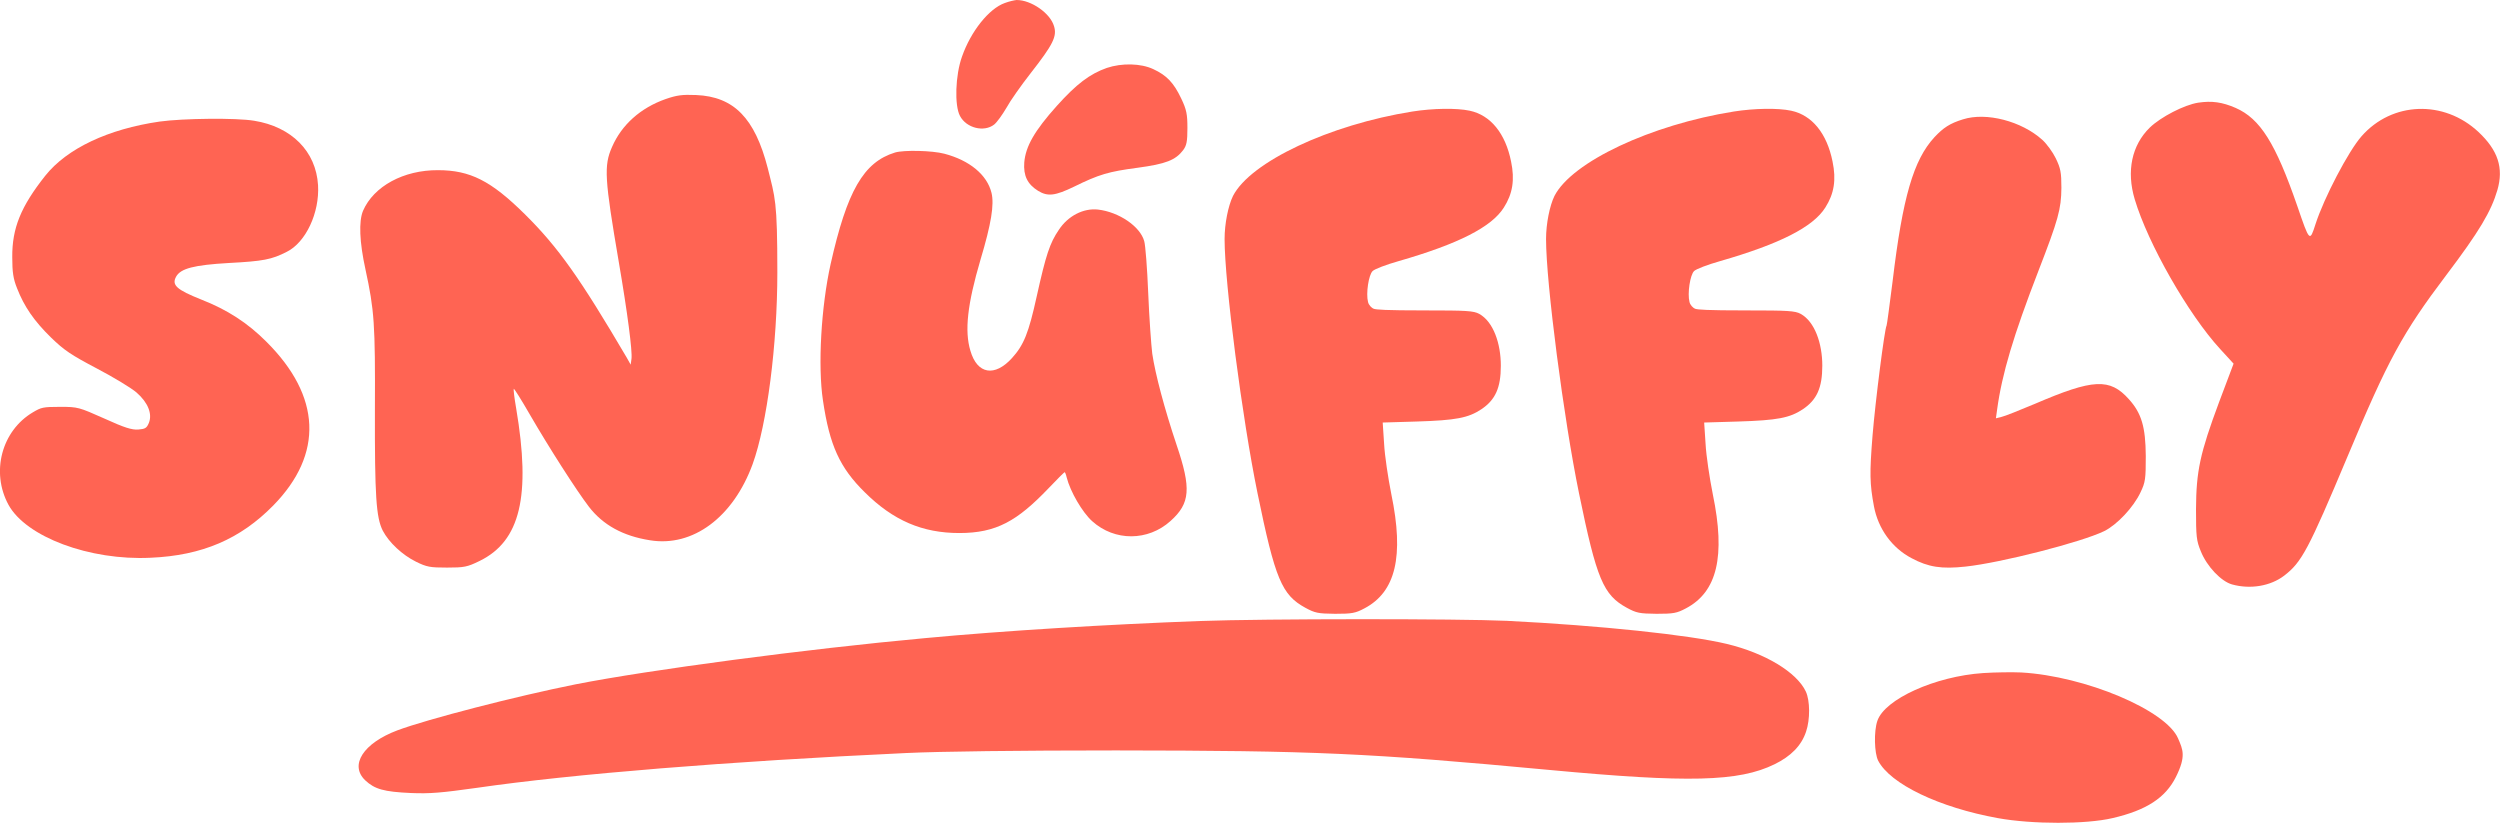
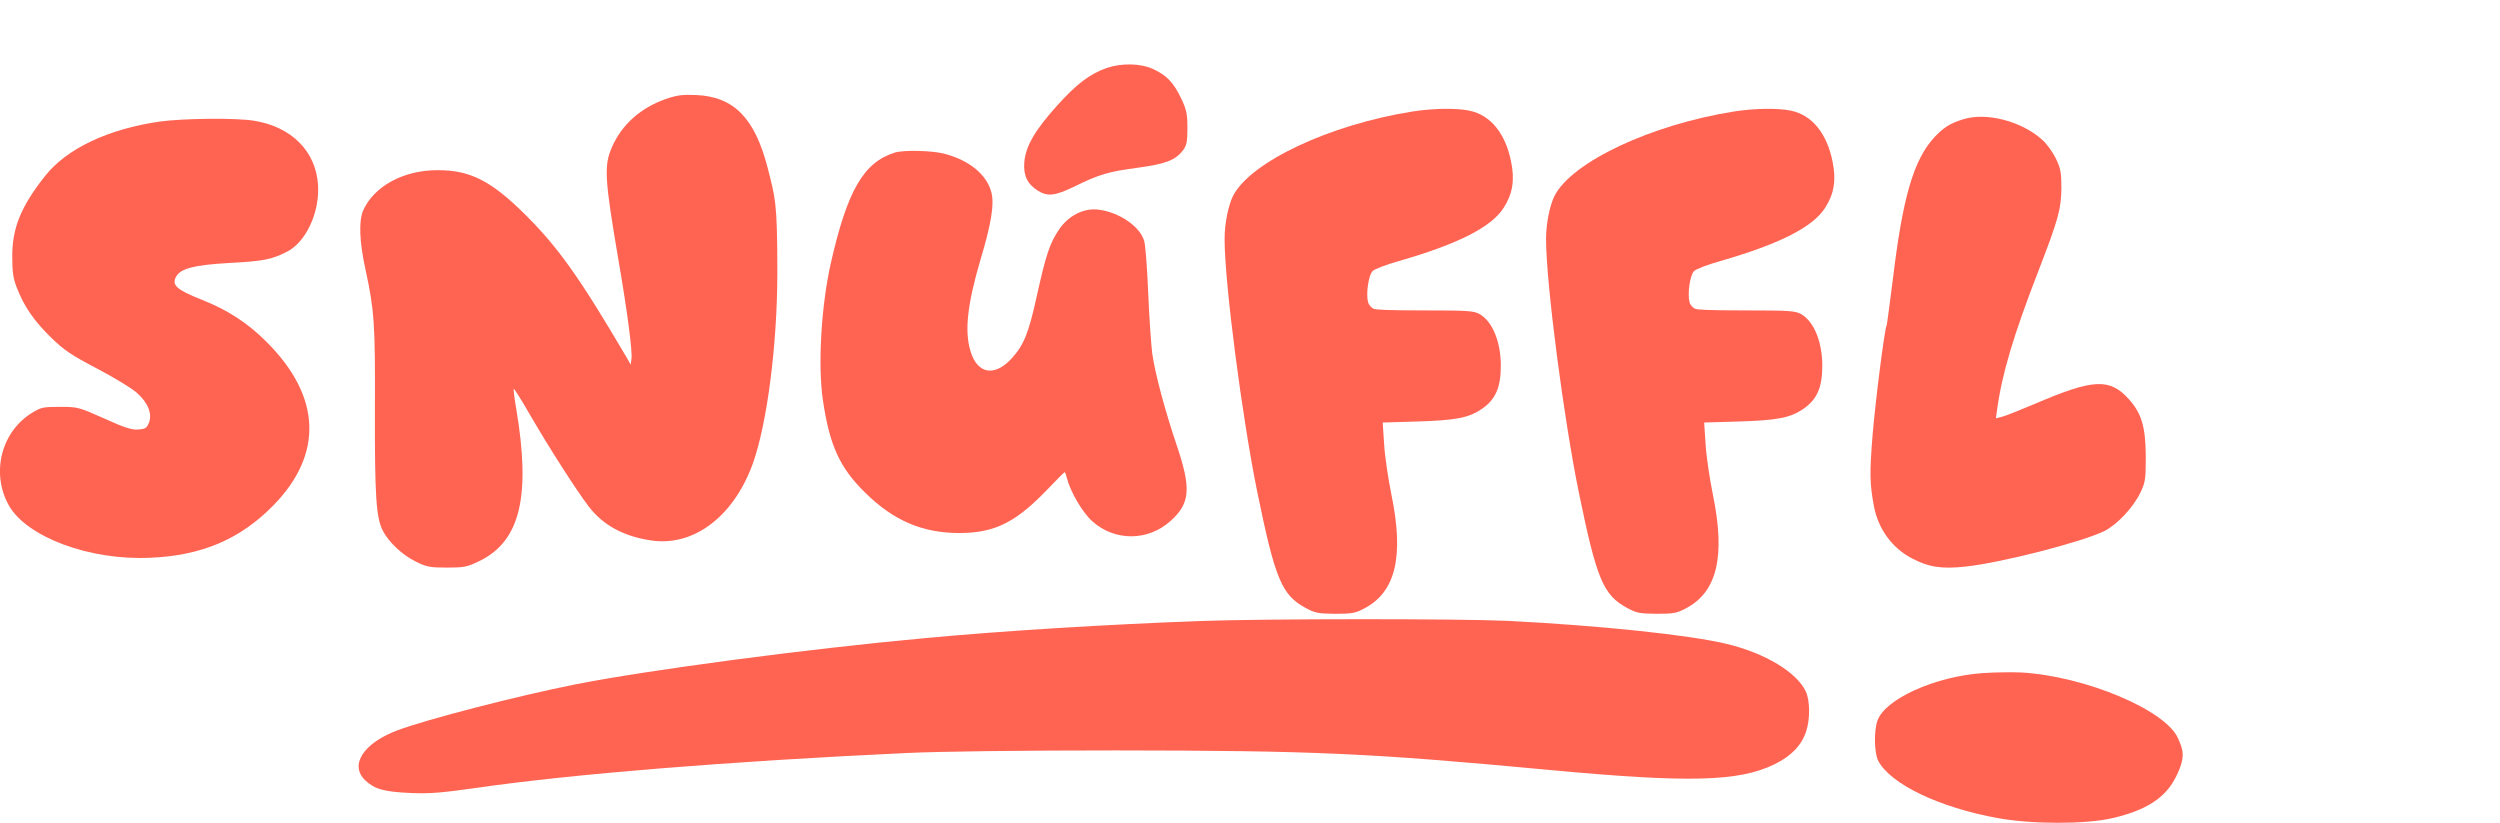
<svg xmlns="http://www.w3.org/2000/svg" version="1.1" viewBox="0 0 1244.3 409.5">
  <defs>
    <style>
      .cls-1 {
        fill: #FF6453;
      }
    </style>
  </defs>
  <g>
    <g id="Layer_1">
      <g>
-         <path class="cls-1" d="M500.1,1.5c-7.9,2.8-16.9,14.1-21.3,26.7-3.3,9.2-3.8,24.3-1,29.5,3.2,6.1,12,8.2,17,4.3,1.4-1.1,4.1-4.9,6.1-8.3,1.9-3.5,7.4-11.3,12.1-17.3,11.1-14.2,13.2-18.3,11.6-23.4C522.7,6.5,513.2,0,506,0c-1.1.1-3.8.7-5.9,1.5Z" />
        <path class="cls-1" d="M550.9,33.8c-8.5,3-15.1,8-24.9,18.9-11.1,12.4-15.5,20.1-16.2,28.1-.5,6.7,1.6,10.9,6.9,14.2,4.8,2.9,8.4,2.5,17.9-2.1,12.4-6.1,17.2-7.5,31.6-9.4,14.1-1.9,18.9-3.8,22.7-8.8,1.7-2.3,2.1-4.3,2.1-11s-.4-9.1-3.1-14.7c-3.7-7.8-7.2-11.5-13.9-14.6-6.2-2.9-15.6-3.1-23.1-.6Z" />
        <path class="cls-1" d="M331.3,49.3c-12.5,4.4-21.9,12.8-26.7,23.9-4.1,9.3-3.7,15.7,3.4,57.3,4.3,25.1,6.8,44.3,6.3,48.1l-.4,2.9-1.9-3.4c-23.4-39.8-34.2-55.1-50.9-71.6s-27.1-21.8-43.1-21.8c-17.1-.1-32,8-37.3,20.2-2.2,5.2-1.8,15.5,1.2,29.2,4.4,20.3,4.9,27,4.7,69.9-.1,42.9.6,53.5,3.9,60.1,3.1,5.9,9.7,12.1,16.6,15.5,5.3,2.6,6.9,2.9,15.4,2.9s10.1-.3,16.2-3.3c20.3-9.9,25.6-32.3,18.2-76-.9-5.1-1.4-9.5-1.2-9.7s3.8,5.5,8,12.8c9.5,16.4,23.2,37.8,29.4,45.9,7,9.1,17,14.6,30.4,16.7,21.3,3.5,41.4-11.4,51.1-37.9,7.2-19.9,12.3-59.5,12.3-95.5s-1.1-37-4.8-51.9c-6.4-24.8-16.8-35.5-35.6-36.3-7-.3-9.7.1-15.2,2Z" />
-         <path class="cls-1" d="M1094.1,51.1c-7,1.1-18.6,7.1-24.1,12.4-9,8.8-11.7,21.7-7.5,35.7,6.6,22.1,26.7,57.3,42.5,74.5l6.7,7.3-7.2,19.1c-9.5,25.5-11.4,34.3-11.5,53.4,0,13.5.2,15.6,2.4,20.9,3,7.5,10.1,15,15.6,16.5,9.1,2.5,19.1.8,25.9-4.4,8.7-6.7,12-12.8,31.6-59.5,20-47.8,27.3-61.3,49-90,16.5-21.8,22.4-31.8,25.5-42.4,3.2-11,.3-19.8-9.4-28.9-17.2-16.1-43-15.2-58.2,2.1-6.6,7.5-18.7,30.7-22.9,43.7-2.9,9-2.9,9.1-9.1-9-10.8-31.2-18.4-43.4-30.7-48.8-6.7-2.9-11.8-3.6-18.6-2.6Z" />
        <path class="cls-1" d="M703,55.5c-41.4,6.6-80.6,25.1-89.3,42-2.4,4.9-4.2,13.8-4.2,21.5,0,21.8,8.8,89.5,16.4,126.5,8.8,42.9,12.1,50.6,23.8,57,4.8,2.6,6.2,2.9,14.8,3,8.4,0,10.1-.3,14.6-2.7,15.6-8.2,19.8-25.9,13.4-56.8-1.6-8-3.3-19.3-3.6-25.1l-.7-10.6,16.9-.5c19.6-.6,25.7-1.8,32.2-6.1,7-4.7,9.7-10.7,9.7-21.7s-3.7-21.9-10.8-25.8c-2.8-1.5-6.3-1.7-26.7-1.7s-24.5-.4-25.7-.8c-1.3-.5-2.6-2-2.9-3.4-1.1-4.2.3-13.5,2.3-15.4,1-1,6.8-3.2,12.8-4.9,29.9-8.6,46.4-17,52.5-26.7,4.4-6.9,5.5-13.8,3.6-22.9-2.8-14-10.2-23.1-20.6-25.3-6.5-1.4-18.3-1.2-28.5.4Z" />
        <path class="cls-1" d="M863,55.5c-41.4,6.6-80.6,25.1-89.3,42-2.4,4.9-4.2,13.8-4.2,21.5,0,21.8,8.8,89.5,16.4,126.5,8.8,42.9,12.1,50.6,23.8,57,4.8,2.6,6.2,2.9,14.8,3,8.4,0,10.1-.3,14.6-2.7,15.6-8.2,19.8-25.9,13.4-56.8-1.6-8-3.3-19.3-3.6-25.1l-.7-10.6,16.9-.5c19.6-.6,25.7-1.8,32.2-6.1,7-4.7,9.7-10.7,9.7-21.7s-3.7-21.9-10.8-25.8c-2.8-1.5-6.3-1.7-26.7-1.7s-24.5-.4-25.7-.8c-1.3-.5-2.6-2-2.9-3.4-1.1-4.2.3-13.5,2.3-15.4,1-1,6.8-3.2,12.8-4.9,29.9-8.6,46.4-17,52.5-26.7,4.4-6.9,5.5-13.8,3.6-22.9-2.8-14-10.2-23.1-20.6-25.3-6.5-1.4-18.3-1.2-28.5.4Z" />
        <path class="cls-1" d="M977,59.4c-6.5,2-9.8,4.2-14.2,8.9-10.4,11.3-15.8,29.8-20.8,71.6-1.5,11.8-2.8,21.7-3,22.1-1,1.6-5.6,37.7-7,54.8-1.5,18.8-1.4,24,.7,35.2s9,20.7,18.7,25.8c8.4,4.5,15,5.5,26.9,4.2,17.7-1.9,57.5-12.1,68.9-17.6,6.4-3.1,14.7-11.9,18.2-19.4,2.4-5,2.6-6.6,2.6-18-.1-14.5-2.1-21.3-8.4-28.3-9.5-10.6-17.7-10.2-46.8,2.3-7.6,3.2-15.1,6.2-16.6,6.5l-2.8.7.6-4.3c2.4-17.8,8.2-37.1,20.5-68.9,10-25.8,11.4-30.9,11.5-41.5,0-7.8-.4-9.7-2.8-14.7-1.5-3.1-4.5-7.2-6.7-9.2-10.3-9.3-27.9-13.9-39.5-10.2Z" />
        <path class="cls-1" d="M79.5,60.5c-25.6,3.7-46.2,13.4-57,27-12.1,15.3-16.5,26-16.4,40.5,0,7.5.5,10.8,2.4,15.5,3.5,9,8.4,16.2,16.9,24.5,6.6,6.4,9.9,8.6,22.8,15.4,8.4,4.4,17.3,9.8,19.8,12,5.7,5,7.9,10.6,6.1,15.1-1.1,2.6-1.8,3-5.3,3.3-3.2.2-6.8-.9-16.9-5.5-12.6-5.6-13.1-5.8-21.9-5.8s-9.5.3-13.6,2.7c-15.6,9.2-21,29.8-12.2,46,8.7,16,40.4,27.9,70.8,26.4,25.6-1.1,44.6-9.3,61-26,25.1-25.6,23.9-54.4-3.5-81.6-9.3-9.3-19.3-15.8-32.3-20.9-12.3-4.9-14.8-7.2-12.6-11.3,2.2-4.2,9-5.9,26.3-6.9,17.1-.9,21.3-1.7,28.9-5.6,9.4-4.7,16.3-19.4,15.5-33.1-1-16.9-13.2-29.1-31.8-32.1-8.9-1.5-35.4-1.2-47,.4Z" />
-         <path class="cls-1" d="M445.5,75.9c-15.7,4.8-23.9,19.1-32.1,55.6-4.7,21.2-6.4,50.6-3.8,67.8,3.3,22.4,8.4,33.5,20.8,45.7,14.2,14.1,28.7,20.3,47.1,20.3s28.8-6,44.3-22.2c4.2-4.4,7.9-8.1,8.1-8.1s.7,1.2,1,2.6c1.8,7.1,7.8,17.4,12.7,21.8,11.2,10.1,27.8,10,39-.1,9.8-8.8,10.4-16.1,3-37.9-6-17.9-10.6-35.2-12.1-45.4-.5-4.1-1.5-17.6-2-30s-1.4-24.1-2-26c-2-7.3-12.6-14.5-23-15.7-7.2-.8-14.9,3.1-19.5,10.1-4.5,6.6-6.4,12.4-11,33.1-4,18.2-6.4,24.2-12.3,30.7-8.6,9.5-17.3,8.1-20.7-3.6-3-9.9-1.5-23.2,5-45.3,5.4-18,6.9-27.5,5.5-33.3-2.2-9-10.9-16.2-23.5-19.5-6.1-1.6-20.1-1.9-24.5-.6Z" />
+         <path class="cls-1" d="M445.5,75.9c-15.7,4.8-23.9,19.1-32.1,55.6-4.7,21.2-6.4,50.6-3.8,67.8,3.3,22.4,8.4,33.5,20.8,45.7,14.2,14.1,28.7,20.3,47.1,20.3s28.8-6,44.3-22.2c4.2-4.4,7.9-8.1,8.1-8.1s.7,1.2,1,2.6c1.8,7.1,7.8,17.4,12.7,21.8,11.2,10.1,27.8,10,39-.1,9.8-8.8,10.4-16.1,3-37.9-6-17.9-10.6-35.2-12.1-45.4-.5-4.1-1.5-17.6-2-30s-1.4-24.1-2-26c-2-7.3-12.6-14.5-23-15.7-7.2-.8-14.9,3.1-19.5,10.1-4.5,6.6-6.4,12.4-11,33.1-4,18.2-6.4,24.2-12.3,30.7-8.6,9.5-17.3,8.1-20.7-3.6-3-9.9-1.5-23.2,5-45.3,5.4-18,6.9-27.5,5.5-33.3-2.2-9-10.9-16.2-23.5-19.5-6.1-1.6-20.1-1.9-24.5-.6" />
        <path class="cls-1" d="M597,309.1c-45.8,1.7-97,4.8-136.5,8.5-59,5.4-137.4,15.8-174,23-29.5,5.9-73.7,17.3-88.7,22.9-17,6.4-24,17.3-16,24.9,4.7,4.4,9.3,5.7,22.7,6.3,9.5.4,15.2-.1,33-2.6,46.8-6.8,125.5-13.2,213.5-17.3,16.8-.8,56.2-1.3,104.5-1.3,98.8.1,125.6,1.3,215.5,9.7,69.4,6.5,94.4,5.9,112.2-2.8,8.2-4,13.4-9.3,15.7-16.2,2.1-6.1,2-15.5-.1-20-4.5-9.6-20.2-19.1-39.3-23.7-18.7-4.5-63.4-9.2-109.5-11.5-23.8-1.1-119.9-1.1-153,.1Z" />
        <path class="cls-1" d="M987,335c-23.8,1.6-49,13-52.6,23.8-1.8,5.2-1.5,16.1.4,19.8,6,11.6,30.3,23.3,59.6,28.6,17,3.1,43.9,3.1,57,0,16.9-3.9,26.4-10.1,31.6-20.5s3.4-13.7,1.1-19.1c-5.9-14.1-46.3-31.1-78.1-32.9-4.4-.2-12.9-.1-19,.3Z" />
      </g>
    </g>
  </g>
</svg>